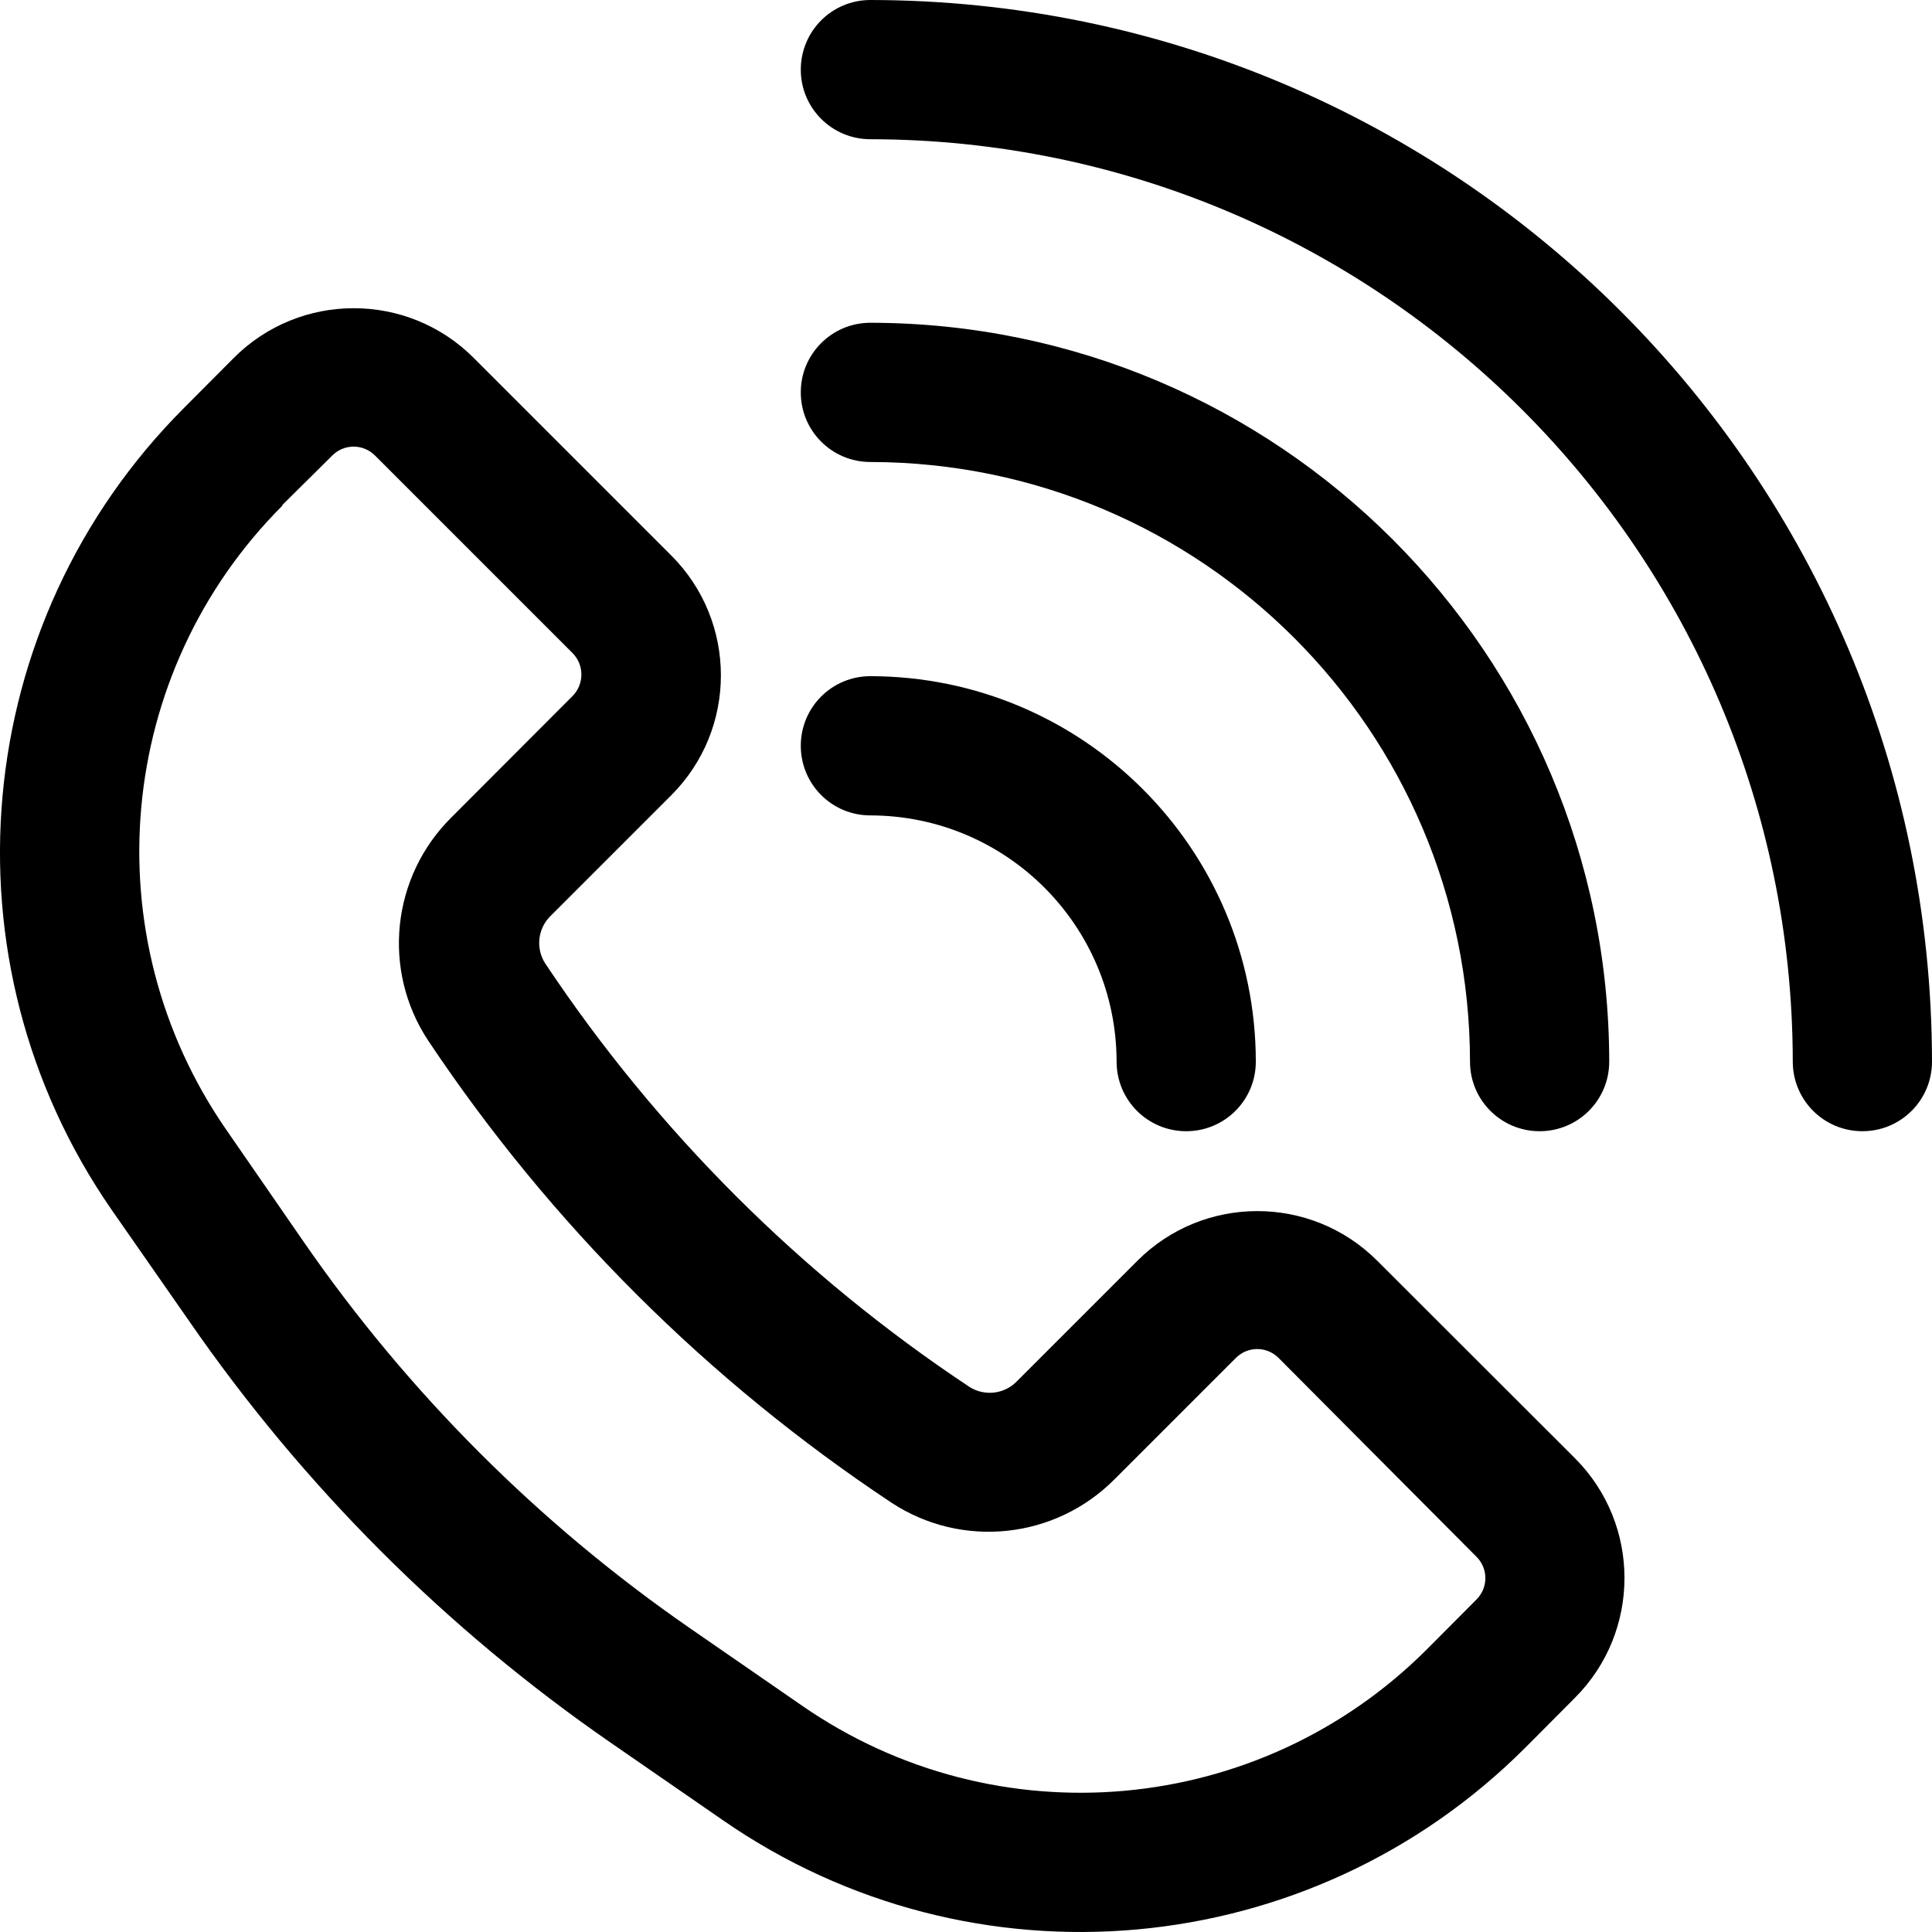
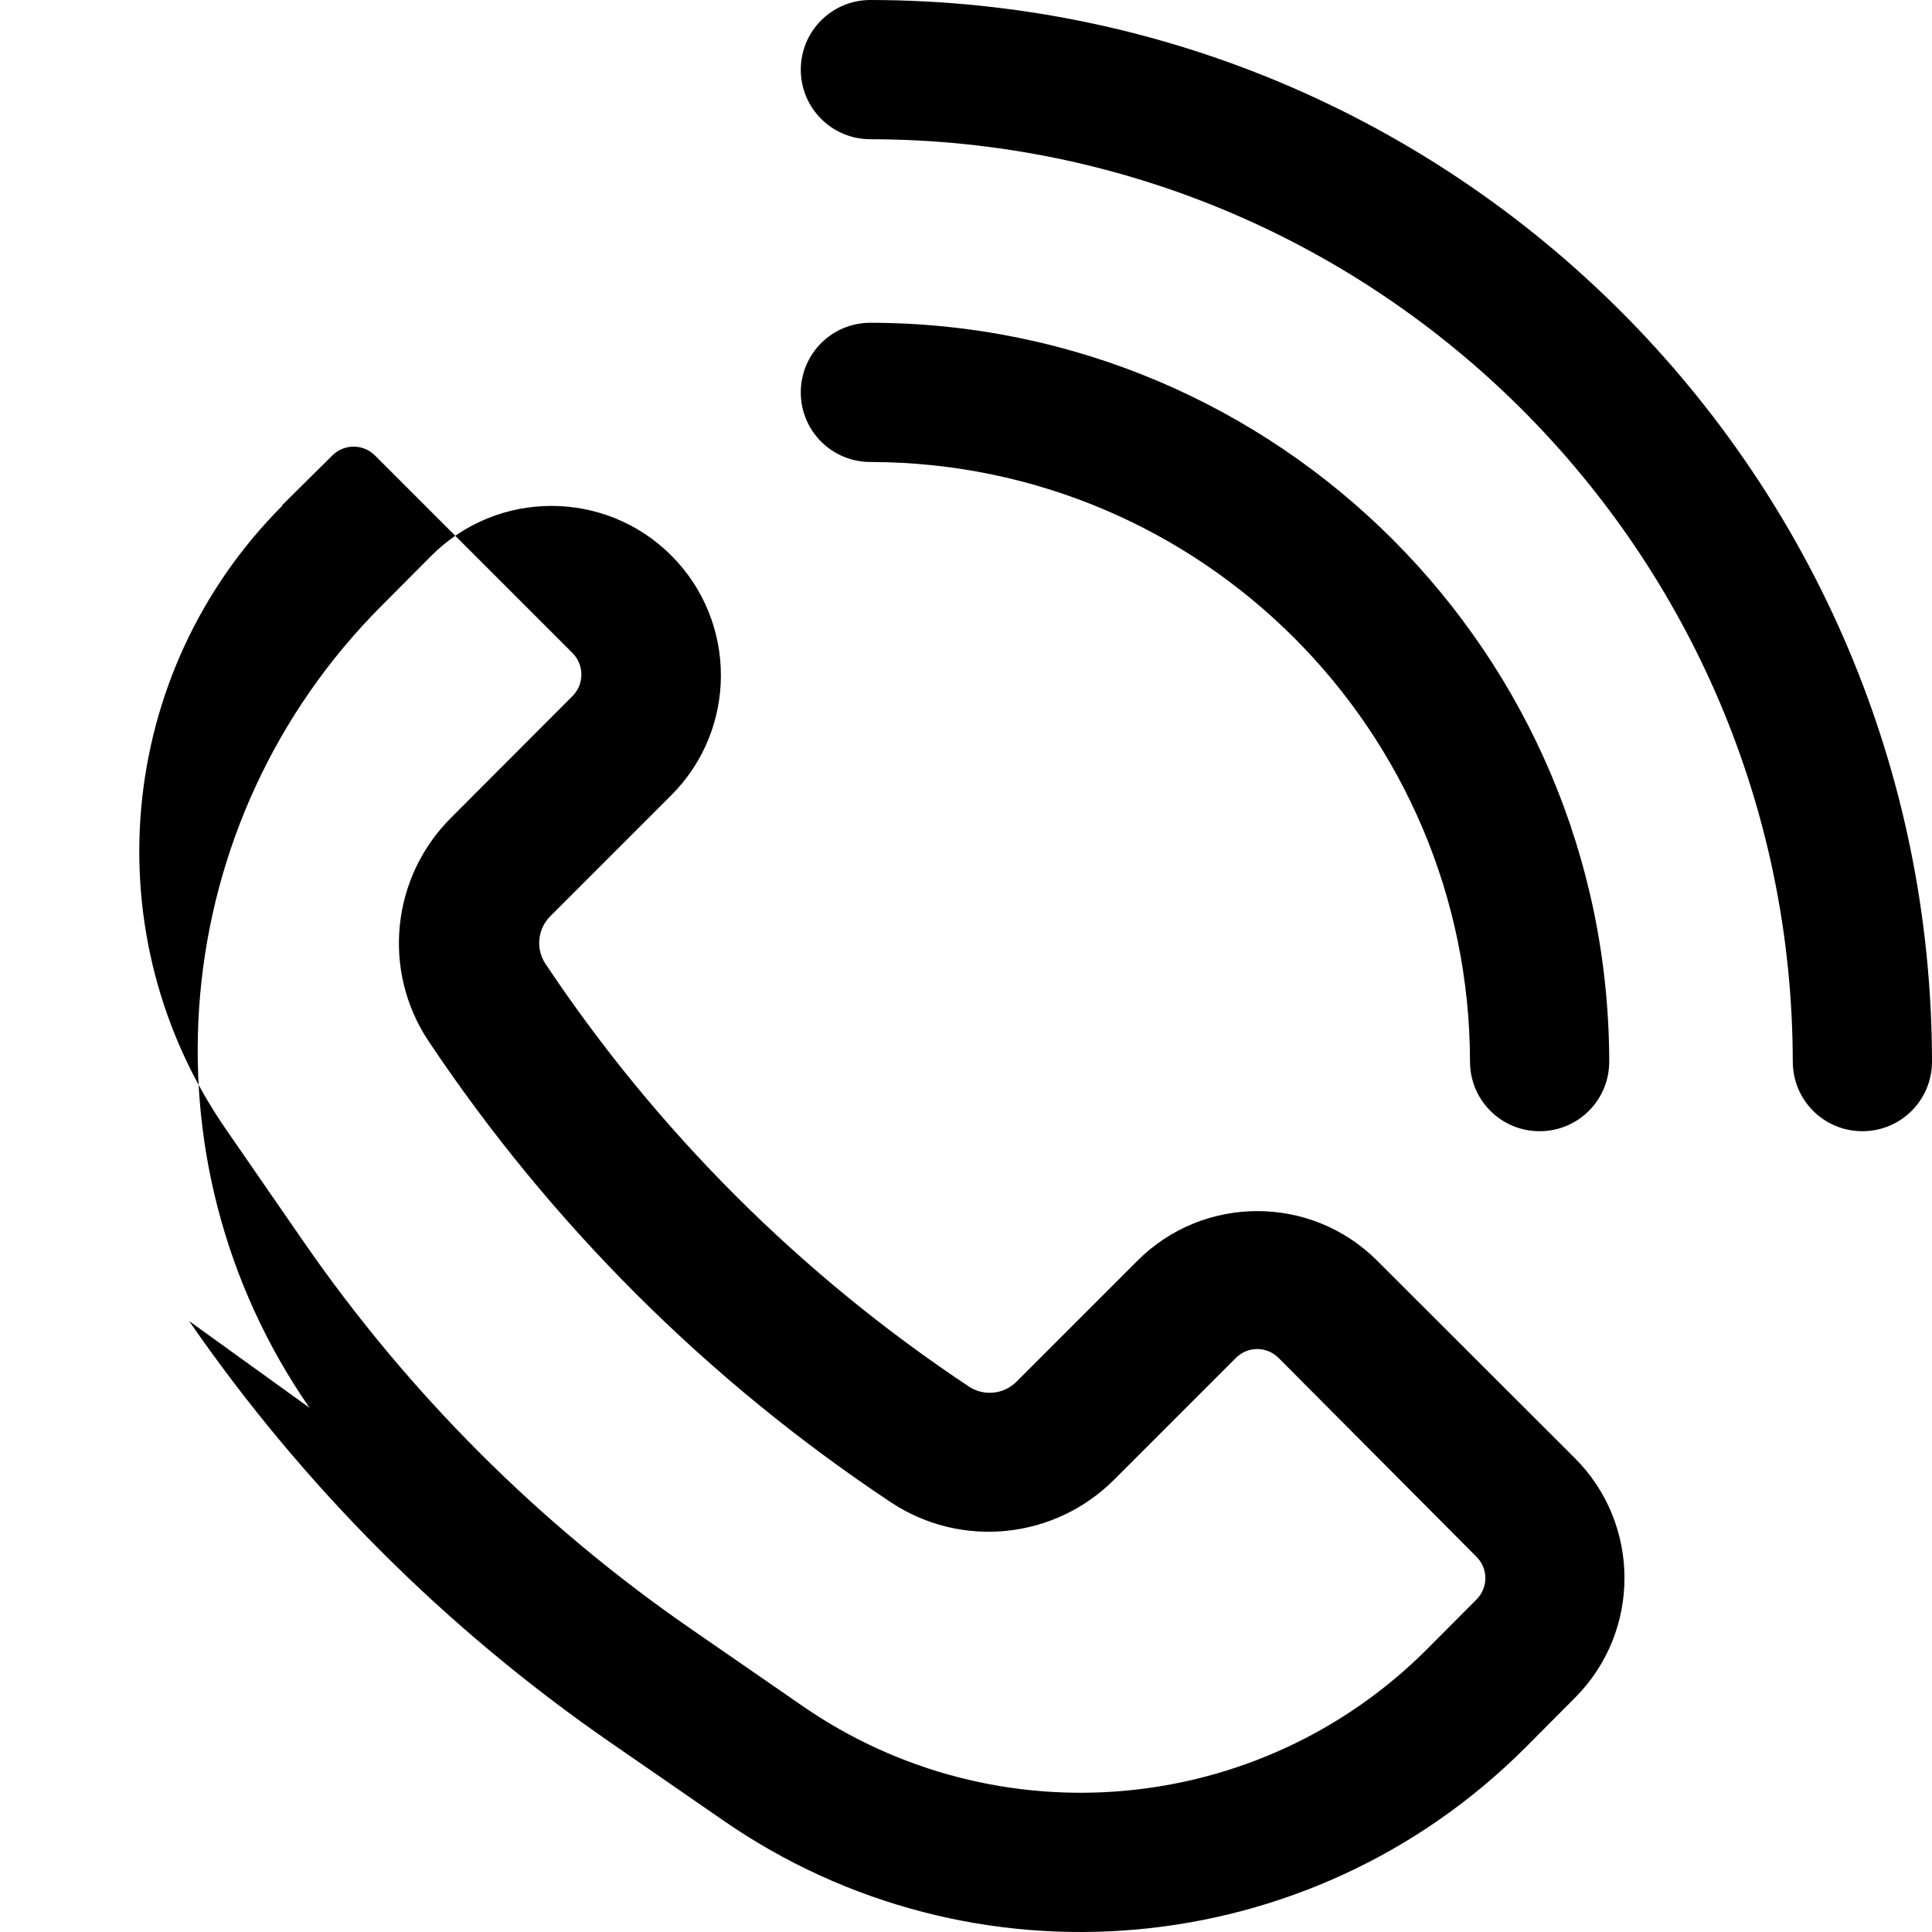
<svg xmlns="http://www.w3.org/2000/svg" version="1.1" id="Layer_1" x="0px" y="0px" viewBox="0 0 83.26 83.26" style="enable-background:new 0 0 83.26 83.26;" xml:space="preserve">
-   <path d="M8.15,56.93c4.91,7.11,11.07,13.27,18.18,18.18l4.82,3.33c10.76,7.46,25.32,6.14,34.58-3.12l2.14-2.15  c2.85-2.85,2.85-7.48,0-10.33l-8.52-8.51c-2.85-2.85-7.48-2.85-10.33,0l-5.24,5.24c-0.54,0.52-1.37,0.6-2,0.2  c-7.25-4.81-13.47-11.02-18.29-18.26c-0.4-0.63-0.32-1.46,0.2-2l5.24-5.24c2.85-2.85,2.85-7.48,0-10.33l-8.52-8.52  c-2.85-2.85-7.48-2.85-10.33,0l-2.14,2.15c-9.26,9.26-10.58,23.82-3.12,34.58L8.15,56.93z M12.15,21.78l2.17-2.15  c0.51-0.51,1.33-0.51,1.84,0c0,0,0,0,0,0l8.52,8.52c0.5,0.51,0.5,1.33,0,1.84l-5.23,5.24c-2.58,2.56-3,6.58-1,9.61  c5.27,7.9,12.06,14.67,19.97,19.92c3.03,1.99,7.04,1.57,9.6-1l5.24-5.24c0.51-0.51,1.33-0.51,1.84,0c0,0,0,0,0,0l8.53,8.57  c0.51,0.51,0.51,1.33,0,1.84c0,0,0,0,0,0l-2.14,2.15c-7.21,7.21-18.54,8.23-26.92,2.43l-4.82-3.33  c-6.51-4.5-12.16-10.15-16.66-16.66L9.76,48.7c-5.81-8.38-4.79-19.71,2.42-26.92L12.15,21.78z" />
+   <path d="M8.15,56.93c4.91,7.11,11.07,13.27,18.18,18.18l4.82,3.33c10.76,7.46,25.32,6.14,34.58-3.12l2.14-2.15  c2.85-2.85,2.85-7.48,0-10.33l-8.52-8.51c-2.85-2.85-7.48-2.85-10.33,0l-5.24,5.24c-0.54,0.52-1.37,0.6-2,0.2  c-7.25-4.81-13.47-11.02-18.29-18.26c-0.4-0.63-0.32-1.46,0.2-2l5.24-5.24c2.85-2.85,2.85-7.48,0-10.33c-2.85-2.85-7.48-2.85-10.33,0l-2.14,2.15c-9.26,9.26-10.58,23.82-3.12,34.58L8.15,56.93z M12.15,21.78l2.17-2.15  c0.51-0.51,1.33-0.51,1.84,0c0,0,0,0,0,0l8.52,8.52c0.5,0.51,0.5,1.33,0,1.84l-5.23,5.24c-2.58,2.56-3,6.58-1,9.61  c5.27,7.9,12.06,14.67,19.97,19.92c3.03,1.99,7.04,1.57,9.6-1l5.24-5.24c0.51-0.51,1.33-0.51,1.84,0c0,0,0,0,0,0l8.53,8.57  c0.51,0.51,0.51,1.33,0,1.84c0,0,0,0,0,0l-2.14,2.15c-7.21,7.21-18.54,8.23-26.92,2.43l-4.82-3.33  c-6.51-4.5-12.16-10.15-16.66-16.66L9.76,48.7c-5.81-8.38-4.79-19.71,2.42-26.92L12.15,21.78z" />
  <path d="M37.51,0c-1.66,0-3,1.34-3,3s1.34,3,3,3c21.94,0.03,39.72,17.81,39.75,39.75c0,1.66,1.34,3,3,3s3-1.34,3-3  C83.23,20.49,62.77,0.03,37.51,0z" />
  <path d="M63.35,45.75c0,1.66,1.34,3,3,3s3-1.34,3-3c-0.02-17.58-14.26-31.82-31.84-31.84c-1.66,0-3,1.34-3,3c0,1.66,1.34,3,3,3  C51.78,19.93,63.33,31.49,63.35,45.75z" />
-   <path d="M34.51,32.14c0,1.66,1.34,3,3,3c5.86,0.01,10.6,4.75,10.61,10.61c0,1.66,1.34,3,3,3s3-1.34,3-3  c-0.01-9.17-7.44-16.6-16.61-16.61C35.85,29.14,34.51,30.48,34.51,32.14z" />
</svg>